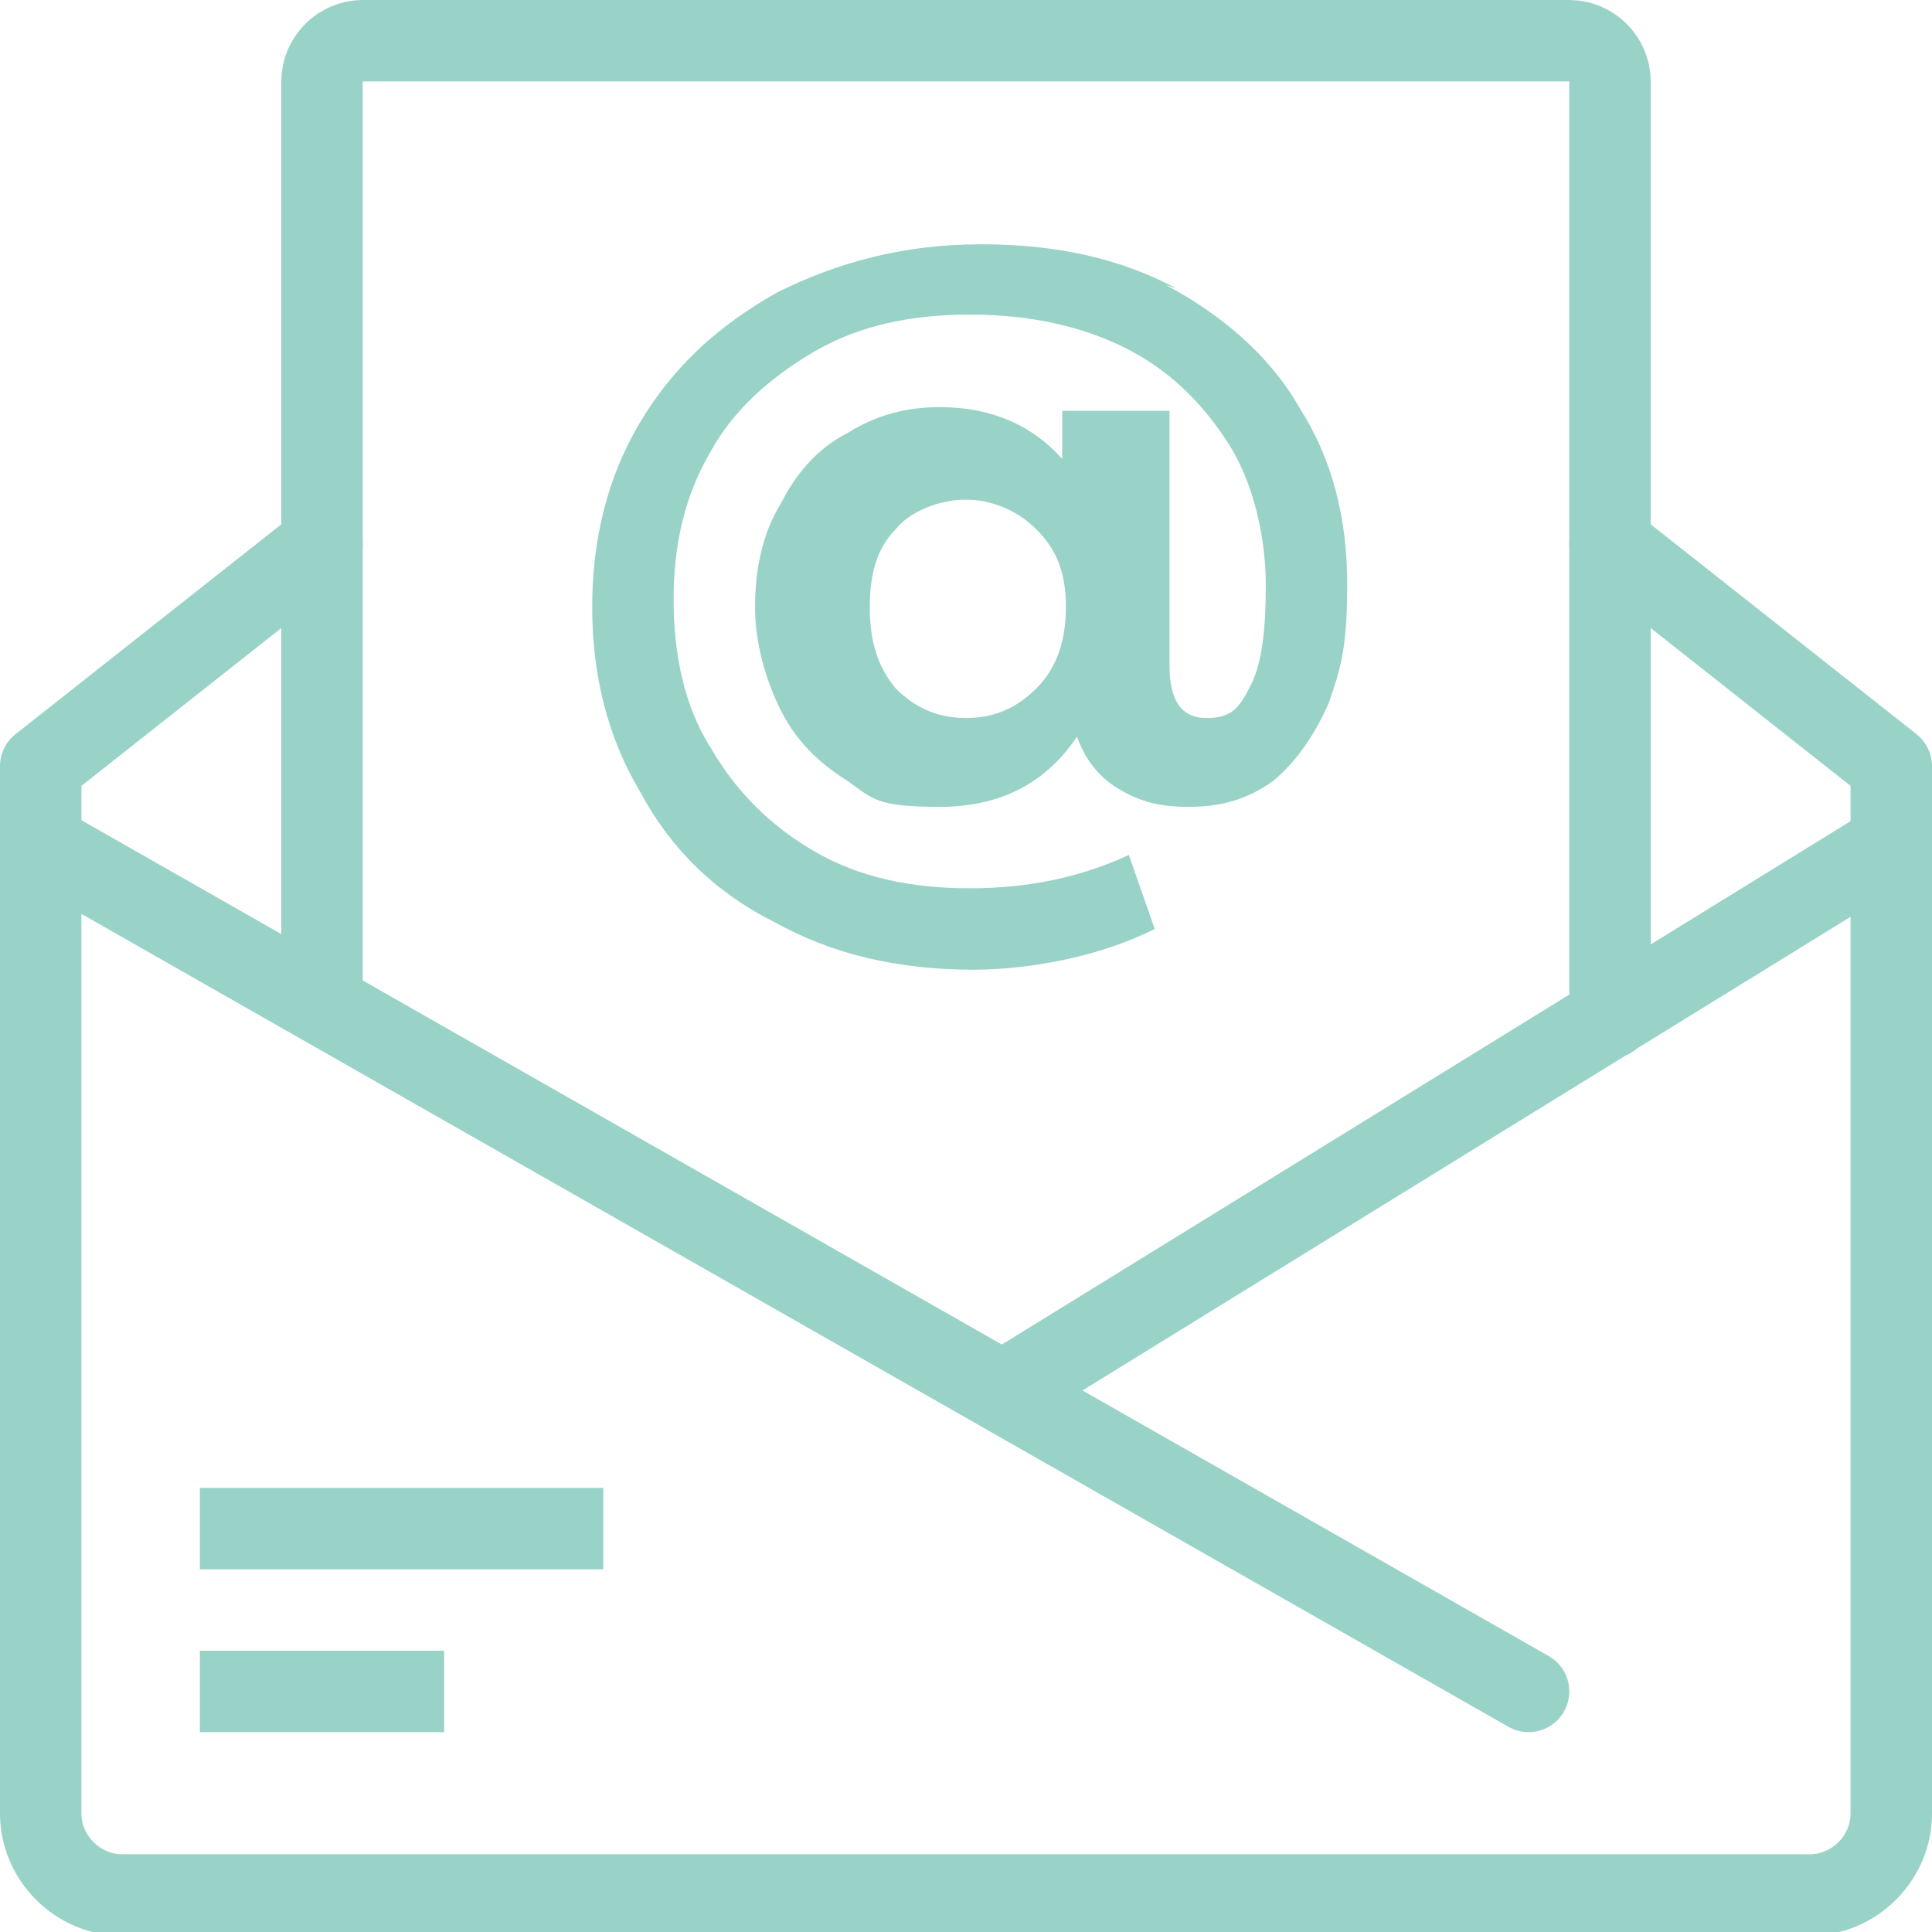
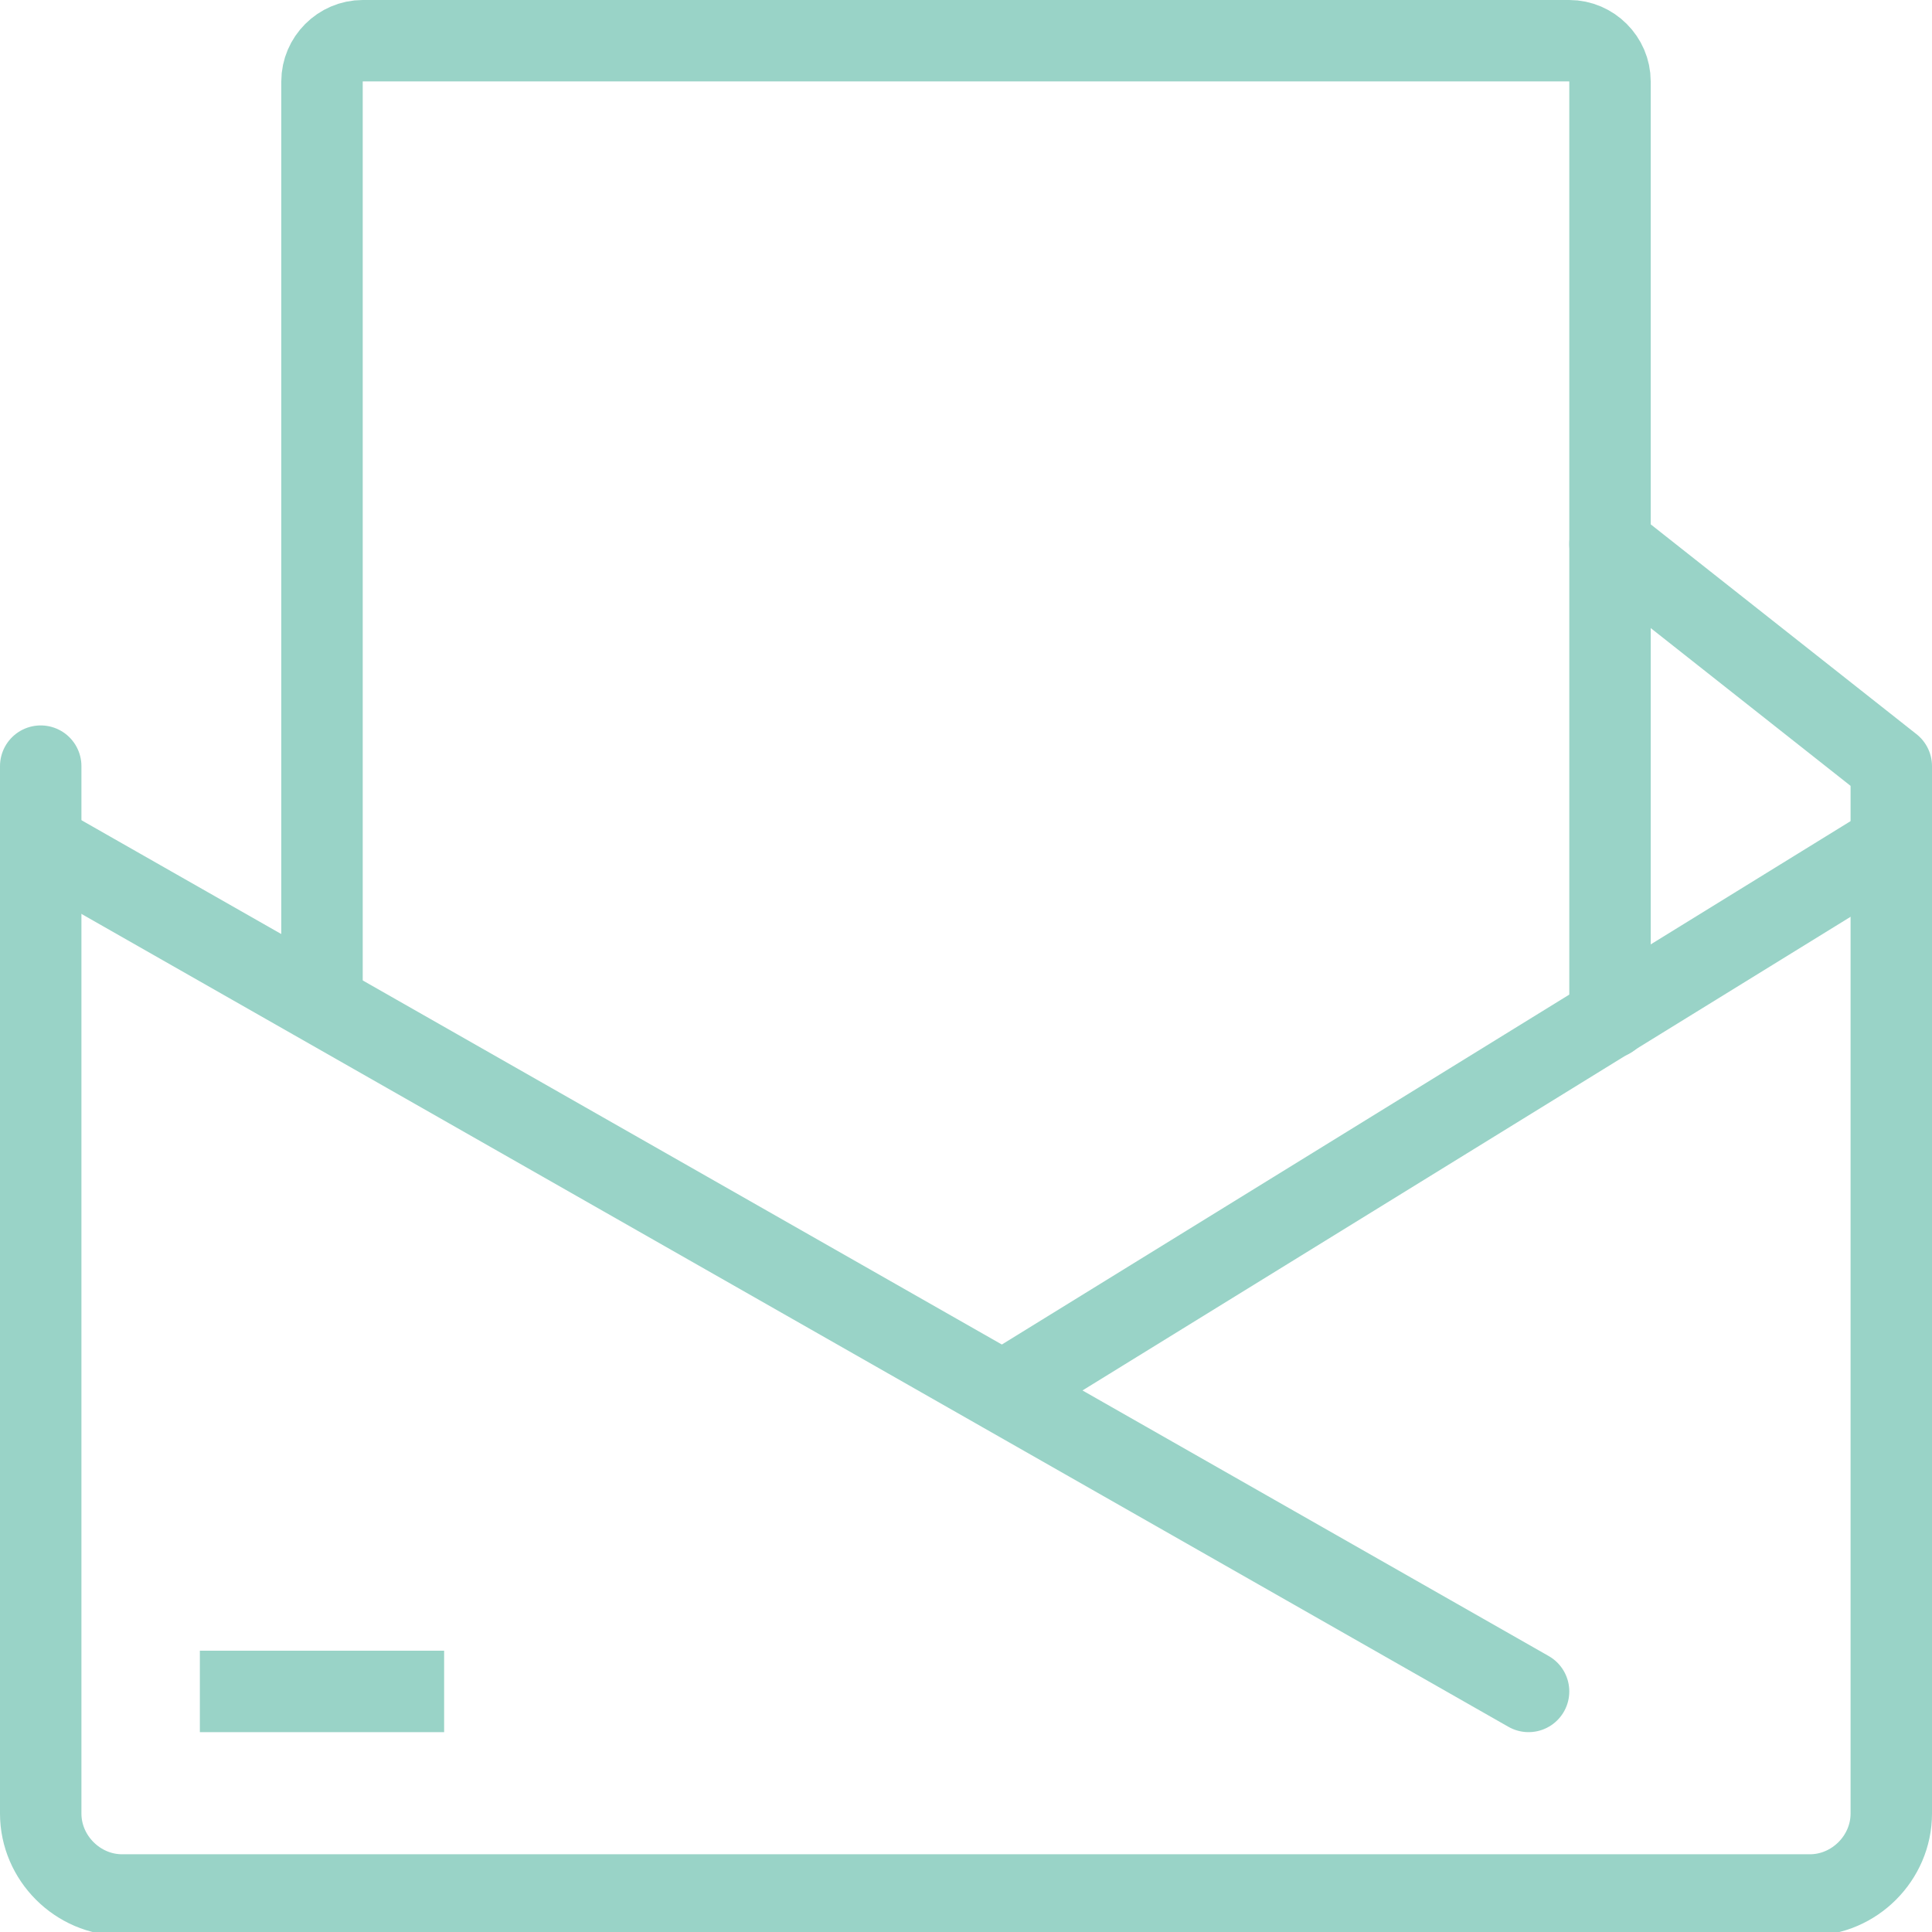
<svg xmlns="http://www.w3.org/2000/svg" id="Icons" version="1.1" viewBox="0 0 52.2 52.2">
  <defs>
    <style>
      .st0 {
        fill: #99d3c7;
      }

      .st1, .st2 {
        fill: none;
        stroke: #99d3c7;
        stroke-linejoin: round;
        stroke-width: 2.2px;
      }

      .st2 {
        stroke-linecap: round;
      }
    </style>
  </defs>
  <line class="st2" x1="41.3" y1="45.7" x2="1.1" y2="22.8" />
  <line class="st2" x1="51.1" y1="22.8" x2="27.1" y2="37.6" />
  <line class="st1" x1="5.4" y1="45.7" x2="12" y2="45.7" />
-   <line class="st1" x1="5.4" y1="41.3" x2="16.3" y2="41.3" />
  <path class="st2" d="M8.7,27.1V2.2c0-.6.5-1.1,1.1-1.1h32.6c.6,0,1.1.5,1.1,1.1v25.3" />
-   <path class="st2" d="M43.5,14.7l7.6,6v28.3c0,1.2-1,2.2-2.2,2.2H3.3c-1.2,0-2.2-1-2.2-2.2v-28.3l7.6-6" />
-   <path class="st0" d="M31.5,7.7c1.5.8,2.8,1.9,3.6,3.3.9,1.4,1.3,3,1.3,4.8s-.2,2.3-.5,3.2c-.4.9-.9,1.6-1.5,2.1-.7.5-1.4.7-2.3.7s-1.4-.2-1.9-.5c-.5-.3-.9-.8-1.1-1.4-.8,1.2-2,1.9-3.7,1.9s-1.8-.2-2.5-.7c-.8-.5-1.4-1.1-1.8-1.9-.4-.8-.7-1.8-.7-2.8s.2-2,.7-2.8c.4-.8,1-1.5,1.8-1.9.8-.5,1.6-.7,2.5-.7,1.4,0,2.5.5,3.3,1.4v-1.3h2.9v6.9c0,.9.3,1.4,1,1.4s.9-.3,1.2-.9c.3-.6.4-1.5.4-2.7s-.3-2.7-1-3.8c-.7-1.1-1.6-2-2.8-2.6-1.2-.6-2.6-.9-4.2-.9s-3,.3-4.2,1c-1.2.7-2.2,1.6-2.8,2.7-.7,1.2-1,2.5-1,4s.3,2.9,1,4c.7,1.2,1.6,2.1,2.8,2.8,1.2.7,2.6,1,4.2,1s3-.3,4.3-.9l.7,2c-.6.3-1.4.6-2.3.8-.9.2-1.8.3-2.6.3-2,0-3.8-.4-5.4-1.3-1.6-.8-2.8-2-3.6-3.5-.9-1.5-1.3-3.2-1.3-5s.4-3.5,1.3-5c.9-1.5,2.1-2.6,3.7-3.5,1.6-.8,3.4-1.3,5.5-1.3s3.8.4,5.3,1.2ZM28,18.6c.5-.5.8-1.2.8-2.2s-.3-1.6-.8-2.1c-.5-.5-1.2-.8-1.9-.8s-1.5.3-1.9.8c-.5.5-.7,1.2-.7,2.1s.2,1.6.7,2.2c.5.5,1.1.8,1.9.8s1.4-.3,1.9-.8Z" />
+   <path class="st2" d="M43.5,14.7l7.6,6v28.3c0,1.2-1,2.2-2.2,2.2H3.3c-1.2,0-2.2-1-2.2-2.2v-28.3" />
</svg>